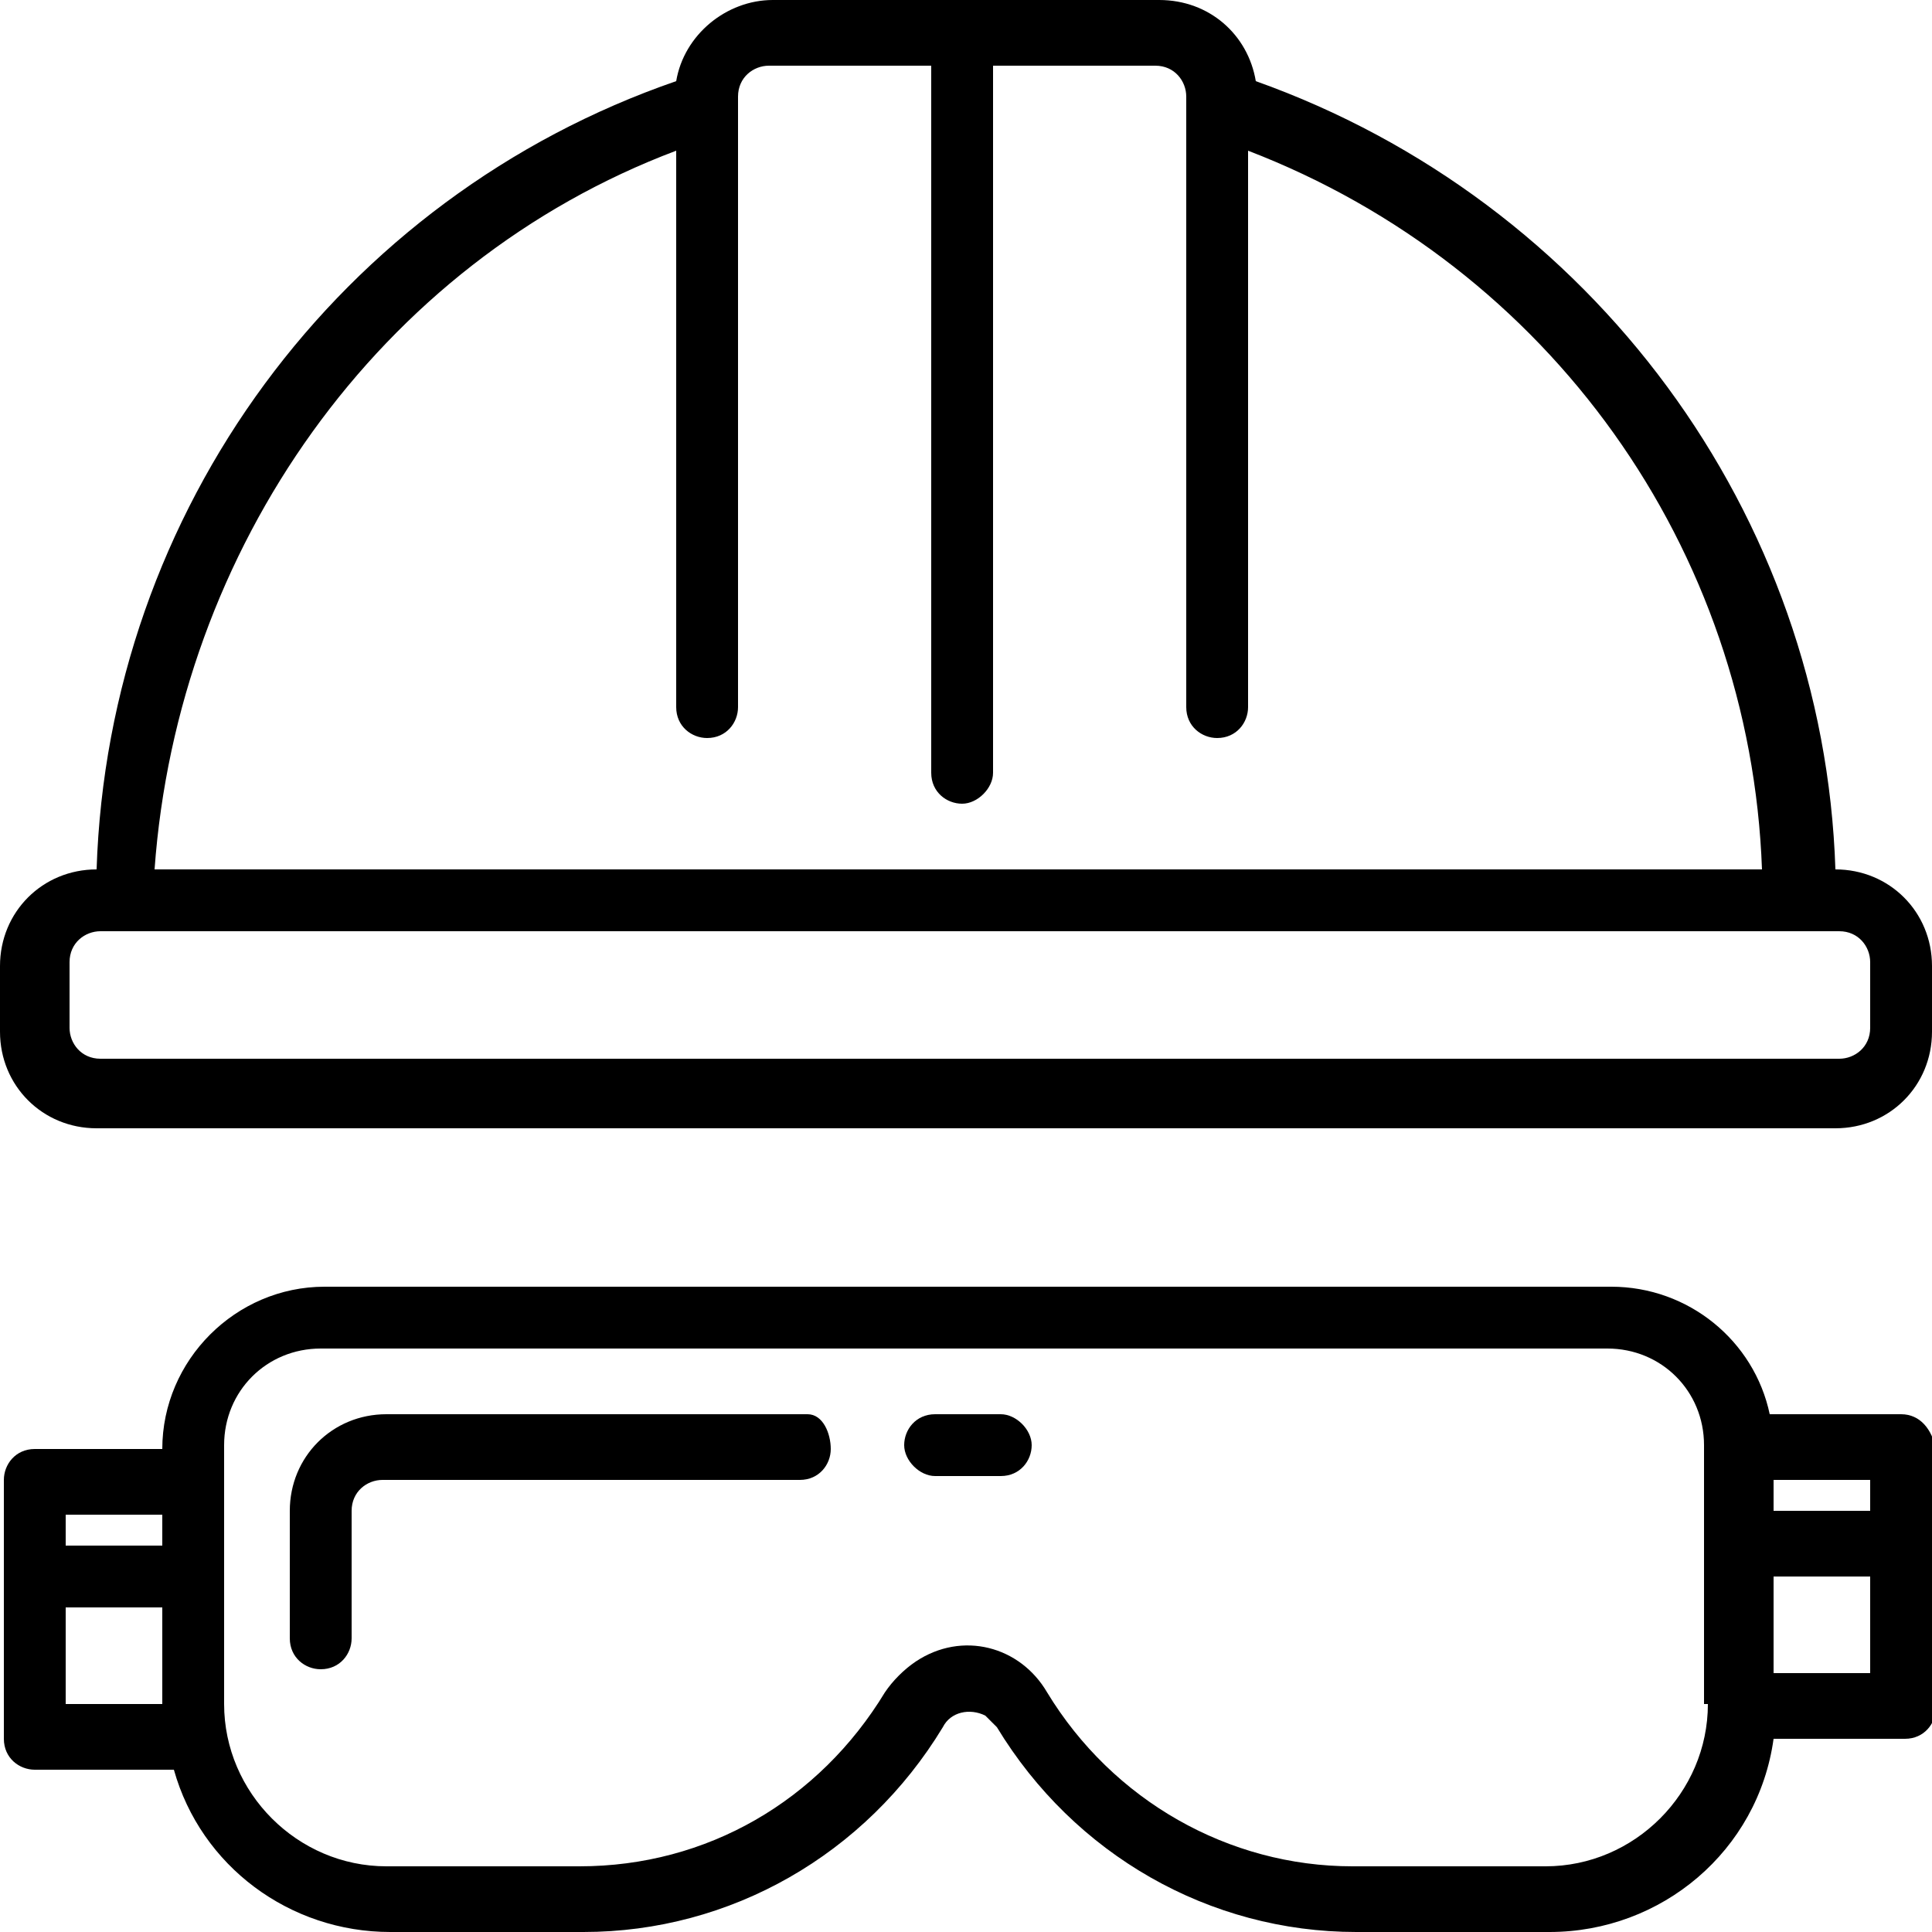
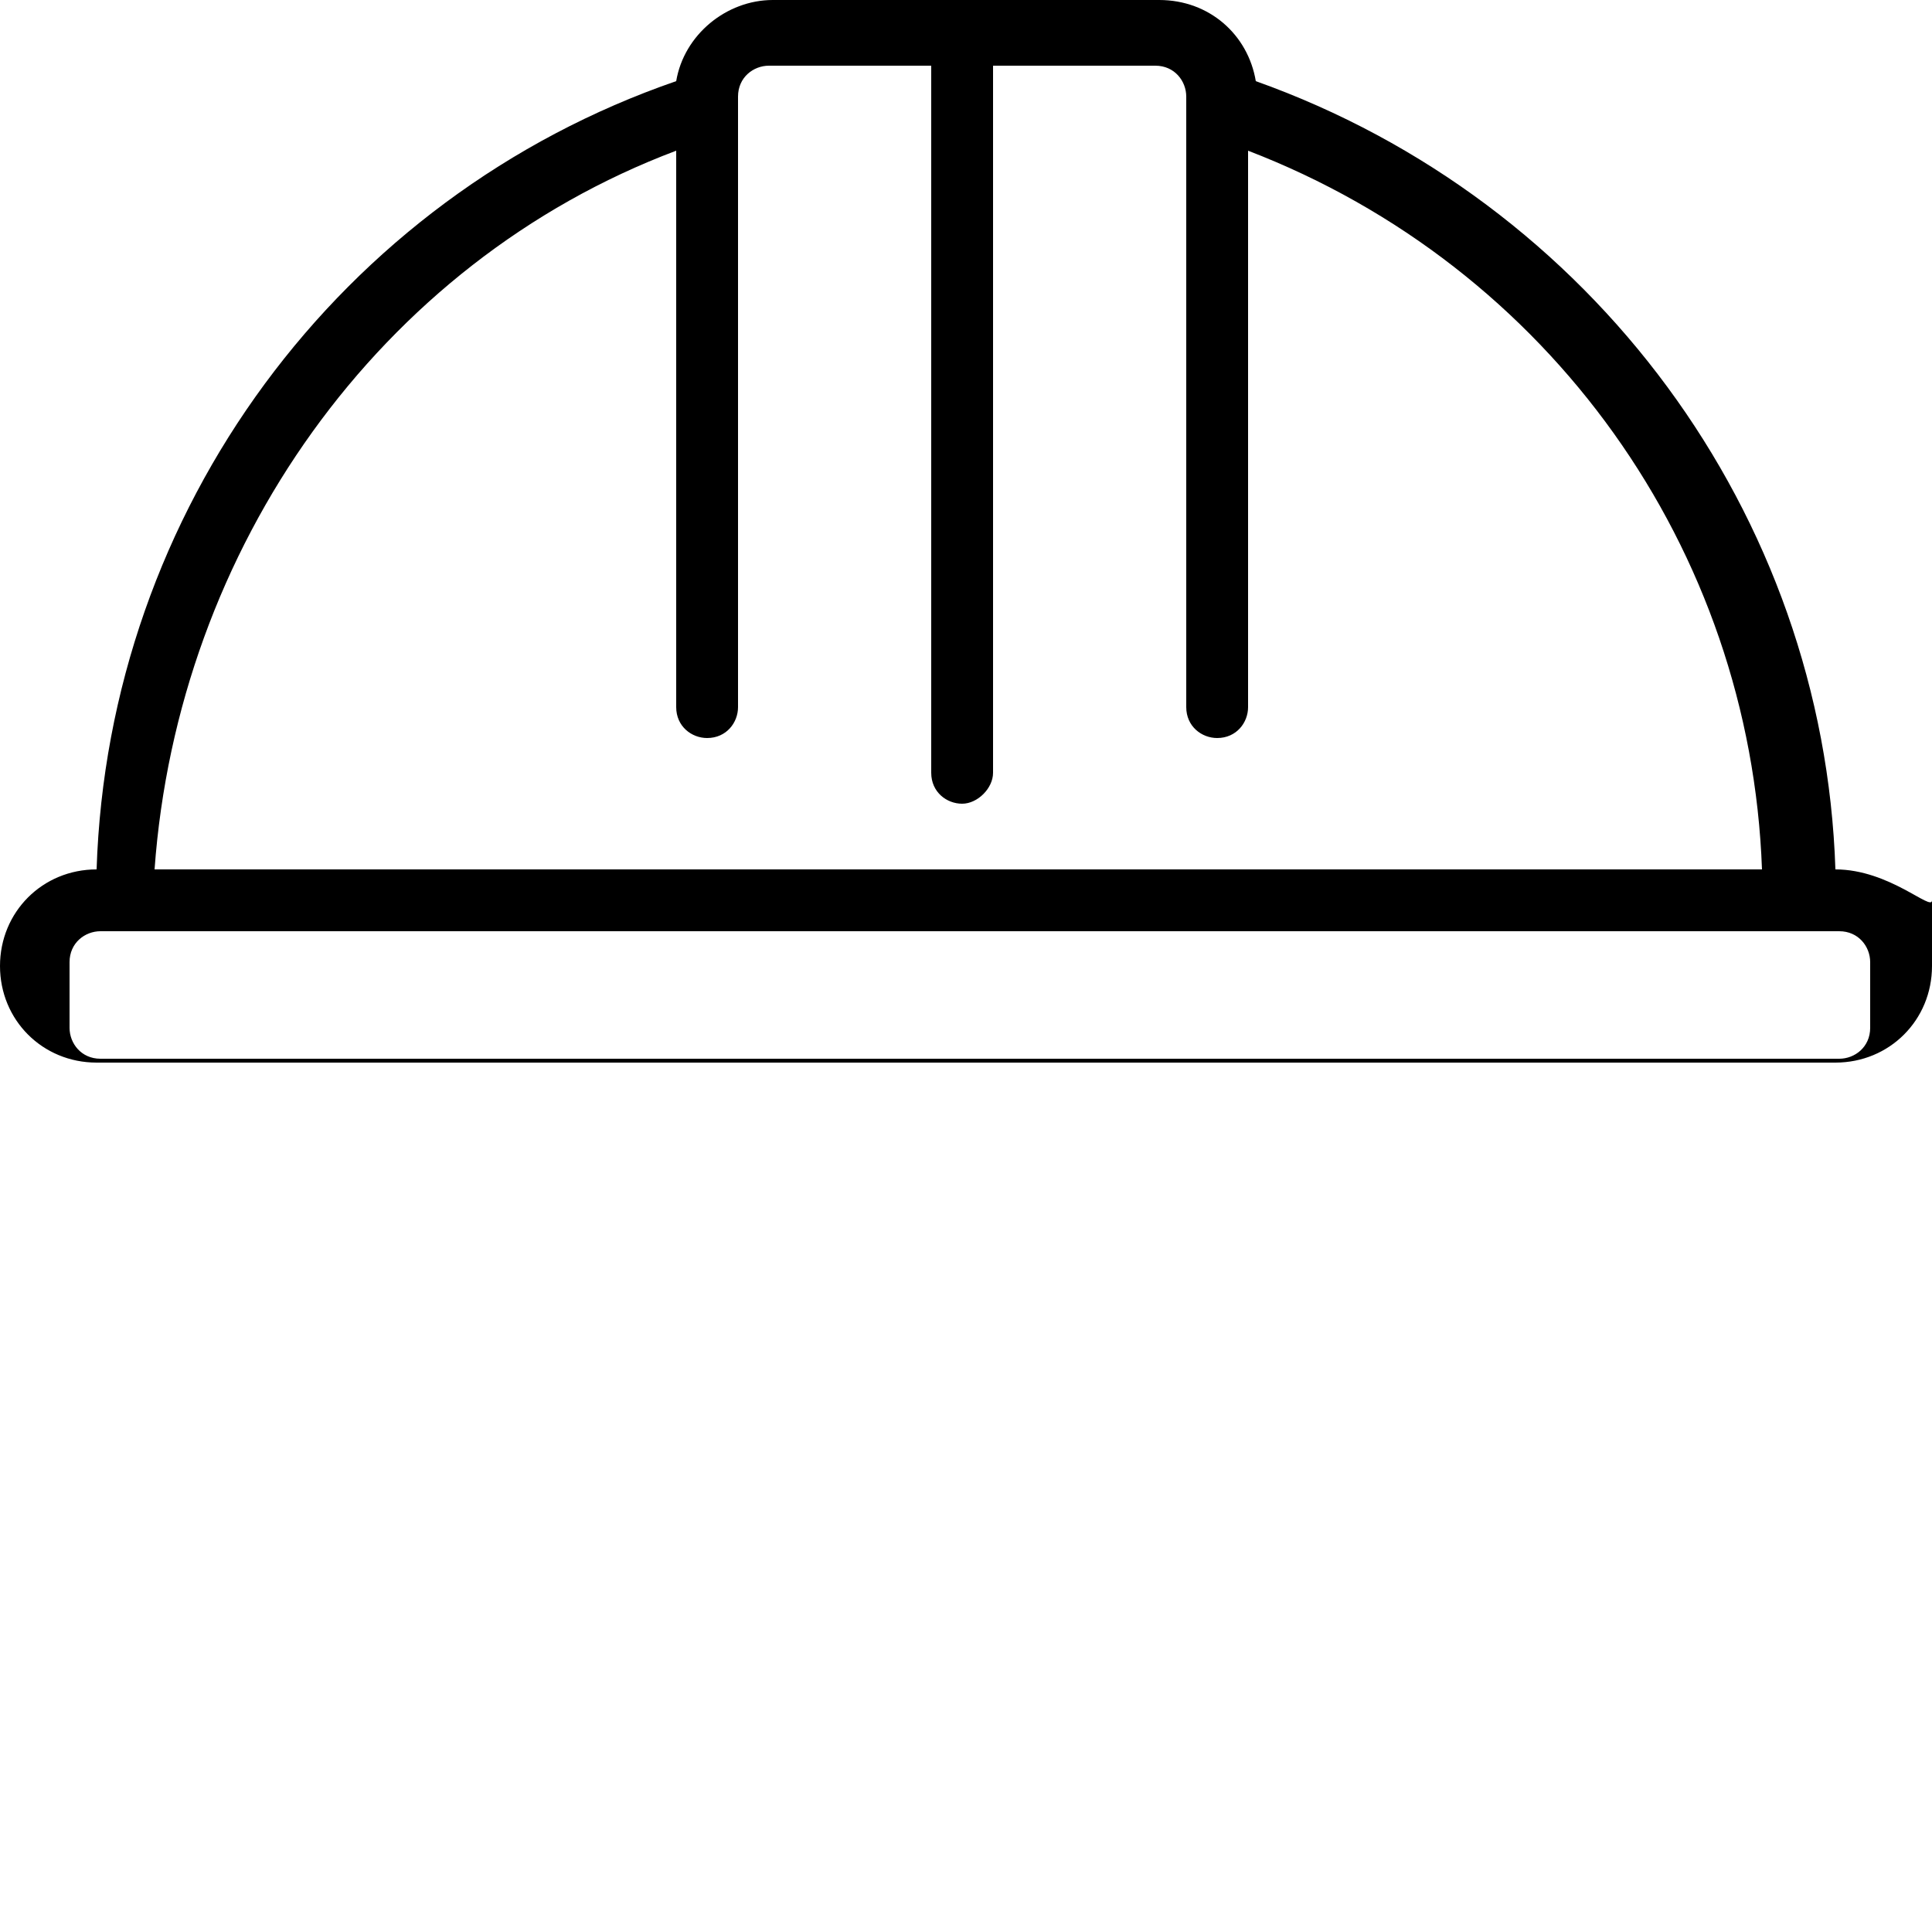
<svg xmlns="http://www.w3.org/2000/svg" version="1.1" id="Capa_1" x="0px" y="0px" width="50px" height="50px" viewBox="200 -77.3 50 50" style="enable-background:new 200 -77.3 50 50;" xml:space="preserve">
  <g>
    <g>
      <g>
-         <path d="M247.5-54.8L247.5-54.8c-0.3-9.2-6.3-17.3-15-20.4c-0.2-1.2-1.2-2.1-2.5-2.1h-10c-1.2,0-2.3,0.9-2.5,2.1     c-8.7,3-14.7,11.1-15,20.4h0c-1.4,0-2.5,1.1-2.5,2.5v1.7c0,1.4,1.1,2.5,2.5,2.5h45c1.4,0,2.5-1.1,2.5-2.5v-1.7     C250-53.7,248.9-54.8,247.5-54.8z M217.5-73.4V-59c0,0.5,0.4,0.8,0.8,0.8c0.5,0,0.8-0.4,0.8-0.8v-15.8c0-0.5,0.4-0.8,0.8-0.8h4.2     v18.3c0,0.5,0.4,0.8,0.8,0.8s0.8-0.4,0.8-0.8v-18.3h4.2c0.5,0,0.8,0.4,0.8,0.8V-59c0,0.5,0.4,0.8,0.8,0.8c0.5,0,0.8-0.4,0.8-0.8     v-14.4c7.8,3,13,10.3,13.3,18.6h-41.6C204.6-63.1,209.8-70.5,217.5-73.4z M248.4-50.7c0,0.5-0.4,0.8-0.8,0.8h-45     c-0.5,0-0.8-0.4-0.8-0.8v-1.7c0-0.5,0.4-0.8,0.8-0.8h45c0.5,0,0.8,0.4,0.8,0.8V-50.7z" />
-         <path d="M220.9-40.7H210c-1.4,0-2.5,1.1-2.5,2.5v3.3c0,0.5,0.4,0.8,0.8,0.8c0.5,0,0.8-0.4,0.8-0.8v-3.3c0-0.5,0.4-0.8,0.8-0.8     h10.8c0.5,0,0.8-0.4,0.8-0.8S221.3-40.7,220.9-40.7z" />
-         <path d="M249.2-40.7h-3.4c-0.4-1.9-2.1-3.3-4.1-3.3h-33.3c-2.3,0-4.2,1.9-4.2,4.2h-3.3c-0.5,0-0.8,0.4-0.8,0.8v6.7     c0,0.5,0.4,0.8,0.8,0.8h3.6c0.7,2.5,3,4.2,5.6,4.2h5c3.8,0,7.3-2,9.3-5.3c0.2-0.4,0.7-0.5,1.1-0.3c0.1,0.1,0.2,0.2,0.3,0.3     c2,3.3,5.5,5.3,9.3,5.3h5c2.9,0,5.4-2.1,5.8-5h3.4c0.5,0,0.8-0.4,0.8-0.8v-6.7C250-40.3,249.7-40.7,249.2-40.7z M204.2-33.2h-2.5     v-2.5h2.5V-33.2z M204.2-37.3h-2.5v-0.8h2.5V-37.3z M244.2-33.2c0,2.3-1.9,4.2-4.2,4.2h-5c-3.2,0-6.2-1.7-7.9-4.5     c-0.7-1.2-2.2-1.6-3.4-0.8c-0.3,0.2-0.6,0.5-0.8,0.8c-1.7,2.8-4.6,4.5-7.9,4.5h-5c-2.3,0-4.2-1.9-4.2-4.2v-6.7     c0-1.4,1.1-2.5,2.5-2.5h33.3c1.4,0,2.5,1.1,2.5,2.5V-33.2z M248.4-34h-2.5v-2.5h2.5V-34z M248.4-38.2h-2.5V-39h2.5V-38.2z" />
-         <path d="M225.9-40.7h-1.7c-0.5,0-0.8,0.4-0.8,0.8s0.4,0.8,0.8,0.8h1.7c0.5,0,0.8-0.4,0.8-0.8S226.3-40.7,225.9-40.7z" />
+         <path d="M247.5-54.8L247.5-54.8c-0.3-9.2-6.3-17.3-15-20.4c-0.2-1.2-1.2-2.1-2.5-2.1h-10c-1.2,0-2.3,0.9-2.5,2.1     c-8.7,3-14.7,11.1-15,20.4h0c-1.4,0-2.5,1.1-2.5,2.5c0,1.4,1.1,2.5,2.5,2.5h45c1.4,0,2.5-1.1,2.5-2.5v-1.7     C250-53.7,248.9-54.8,247.5-54.8z M217.5-73.4V-59c0,0.5,0.4,0.8,0.8,0.8c0.5,0,0.8-0.4,0.8-0.8v-15.8c0-0.5,0.4-0.8,0.8-0.8h4.2     v18.3c0,0.5,0.4,0.8,0.8,0.8s0.8-0.4,0.8-0.8v-18.3h4.2c0.5,0,0.8,0.4,0.8,0.8V-59c0,0.5,0.4,0.8,0.8,0.8c0.5,0,0.8-0.4,0.8-0.8     v-14.4c7.8,3,13,10.3,13.3,18.6h-41.6C204.6-63.1,209.8-70.5,217.5-73.4z M248.4-50.7c0,0.5-0.4,0.8-0.8,0.8h-45     c-0.5,0-0.8-0.4-0.8-0.8v-1.7c0-0.5,0.4-0.8,0.8-0.8h45c0.5,0,0.8,0.4,0.8,0.8V-50.7z" />
      </g>
    </g>
  </g>
</svg>